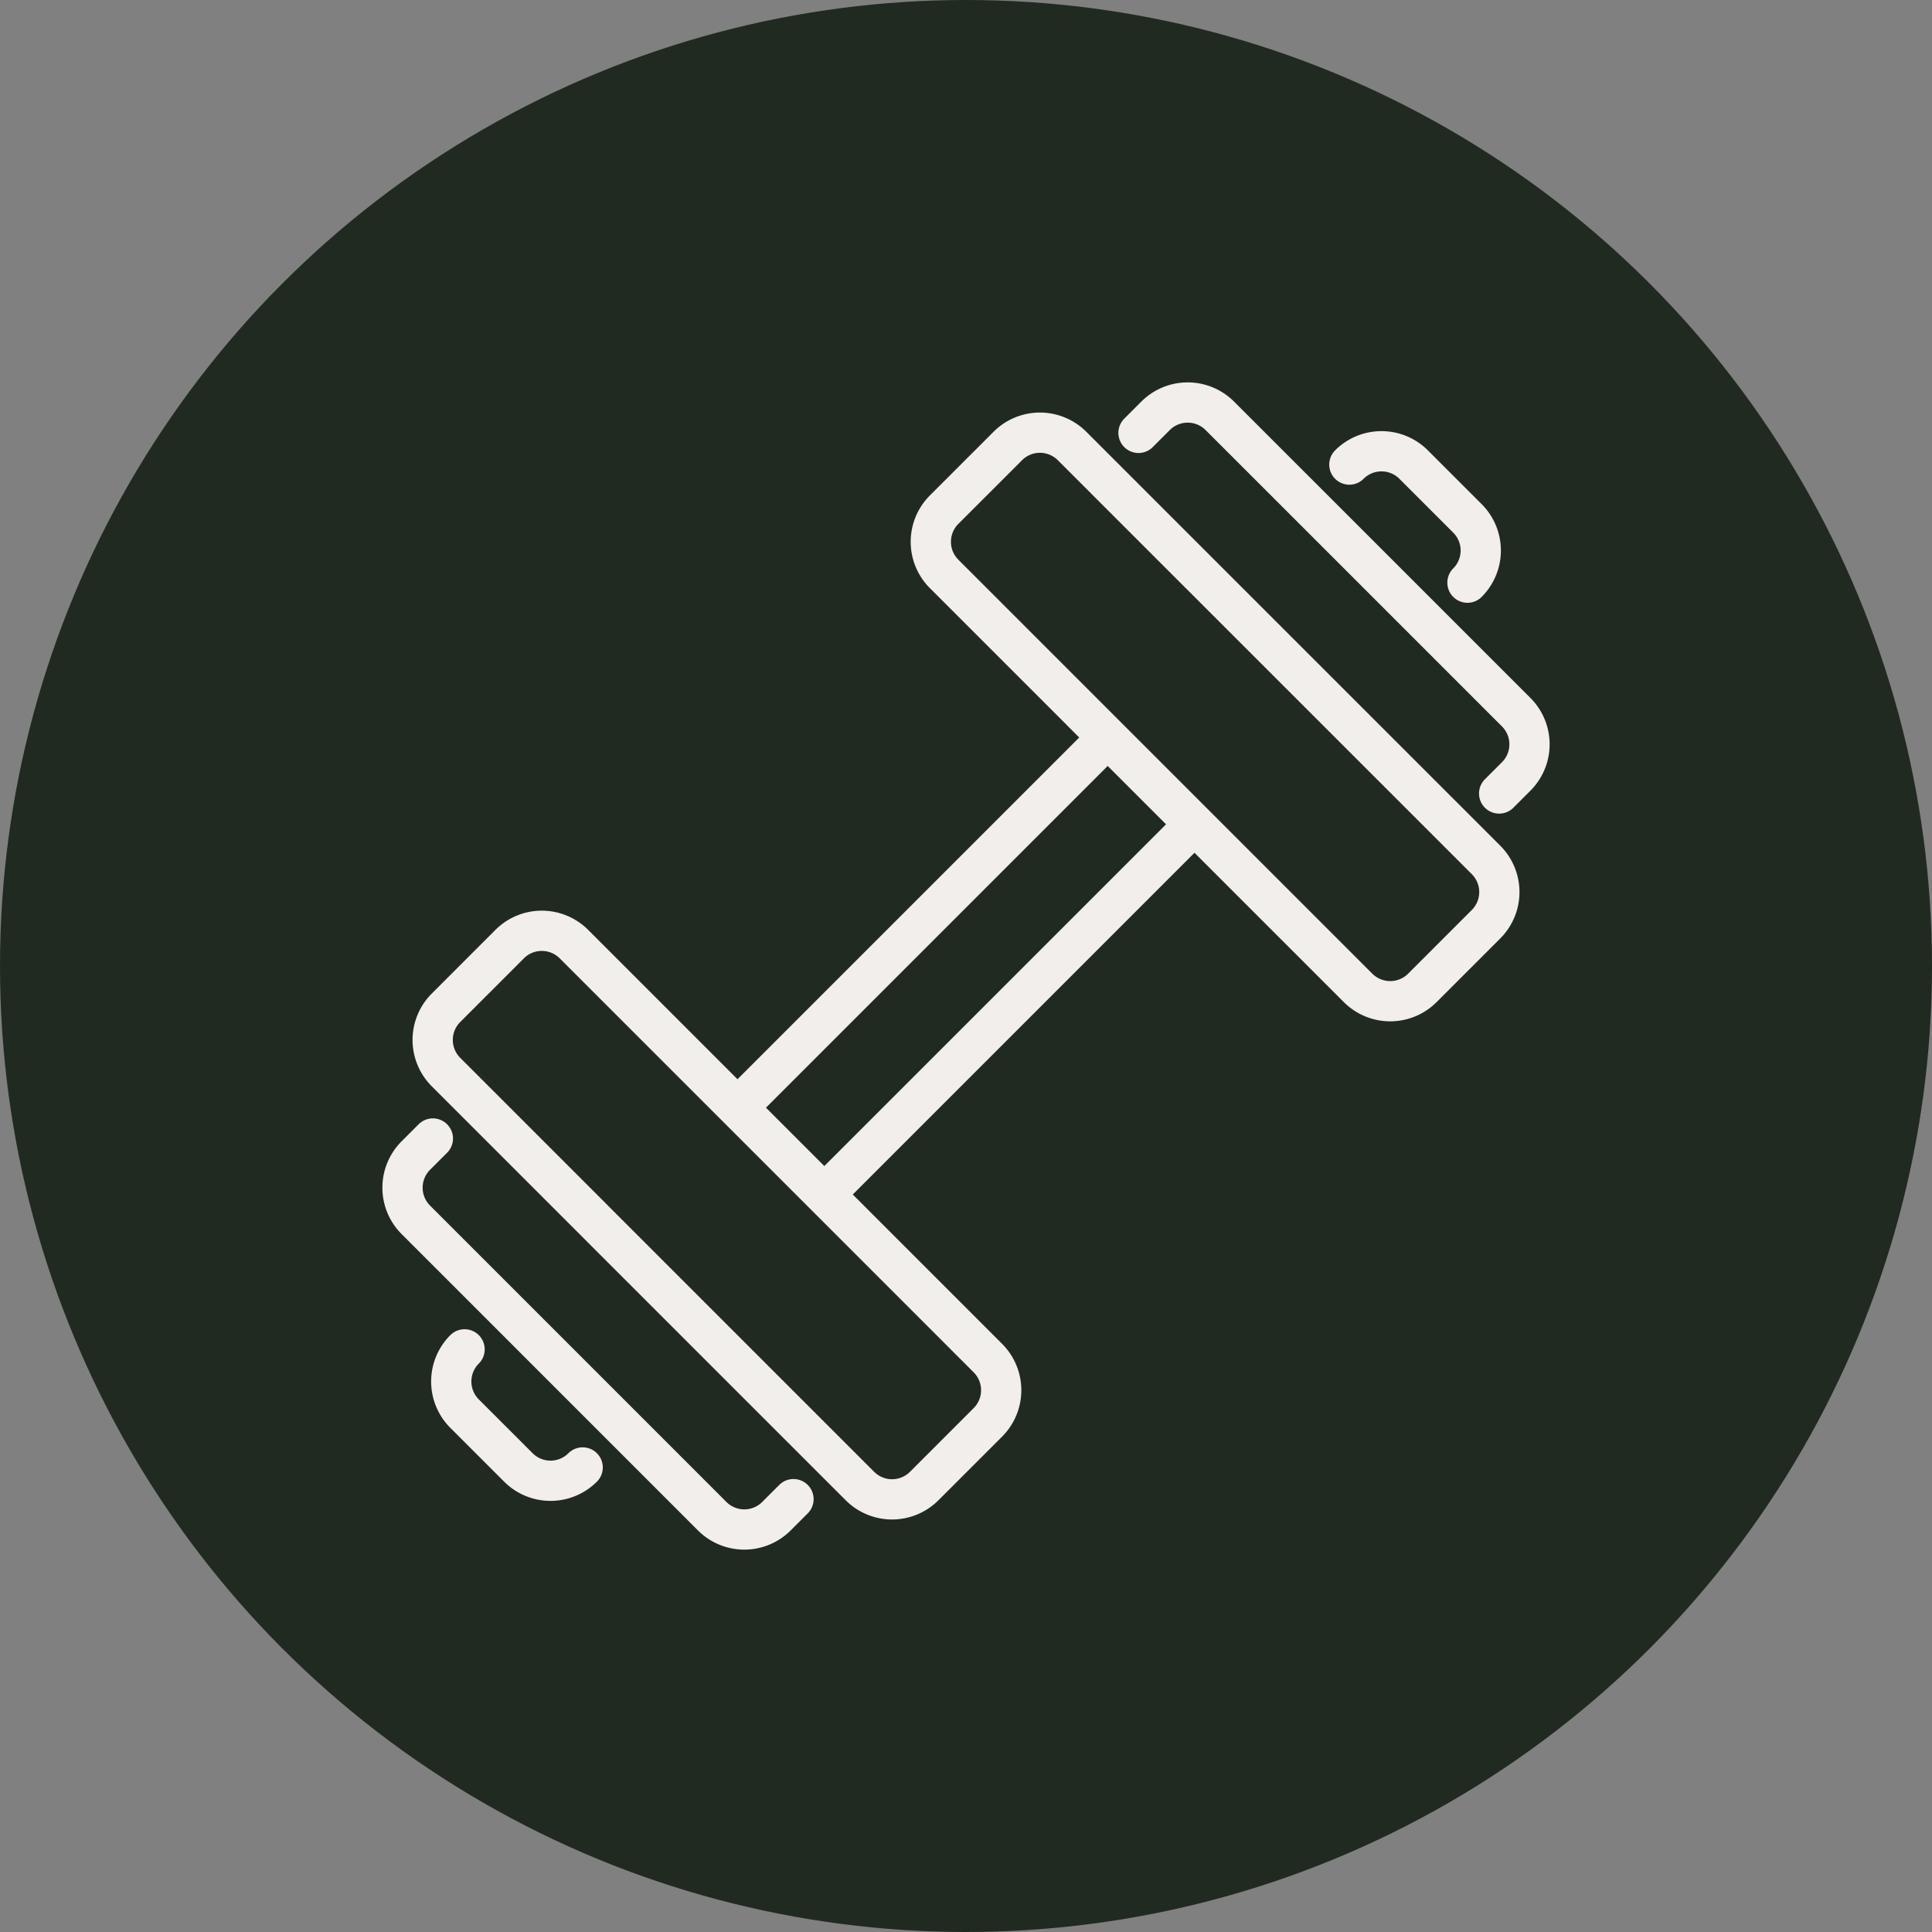
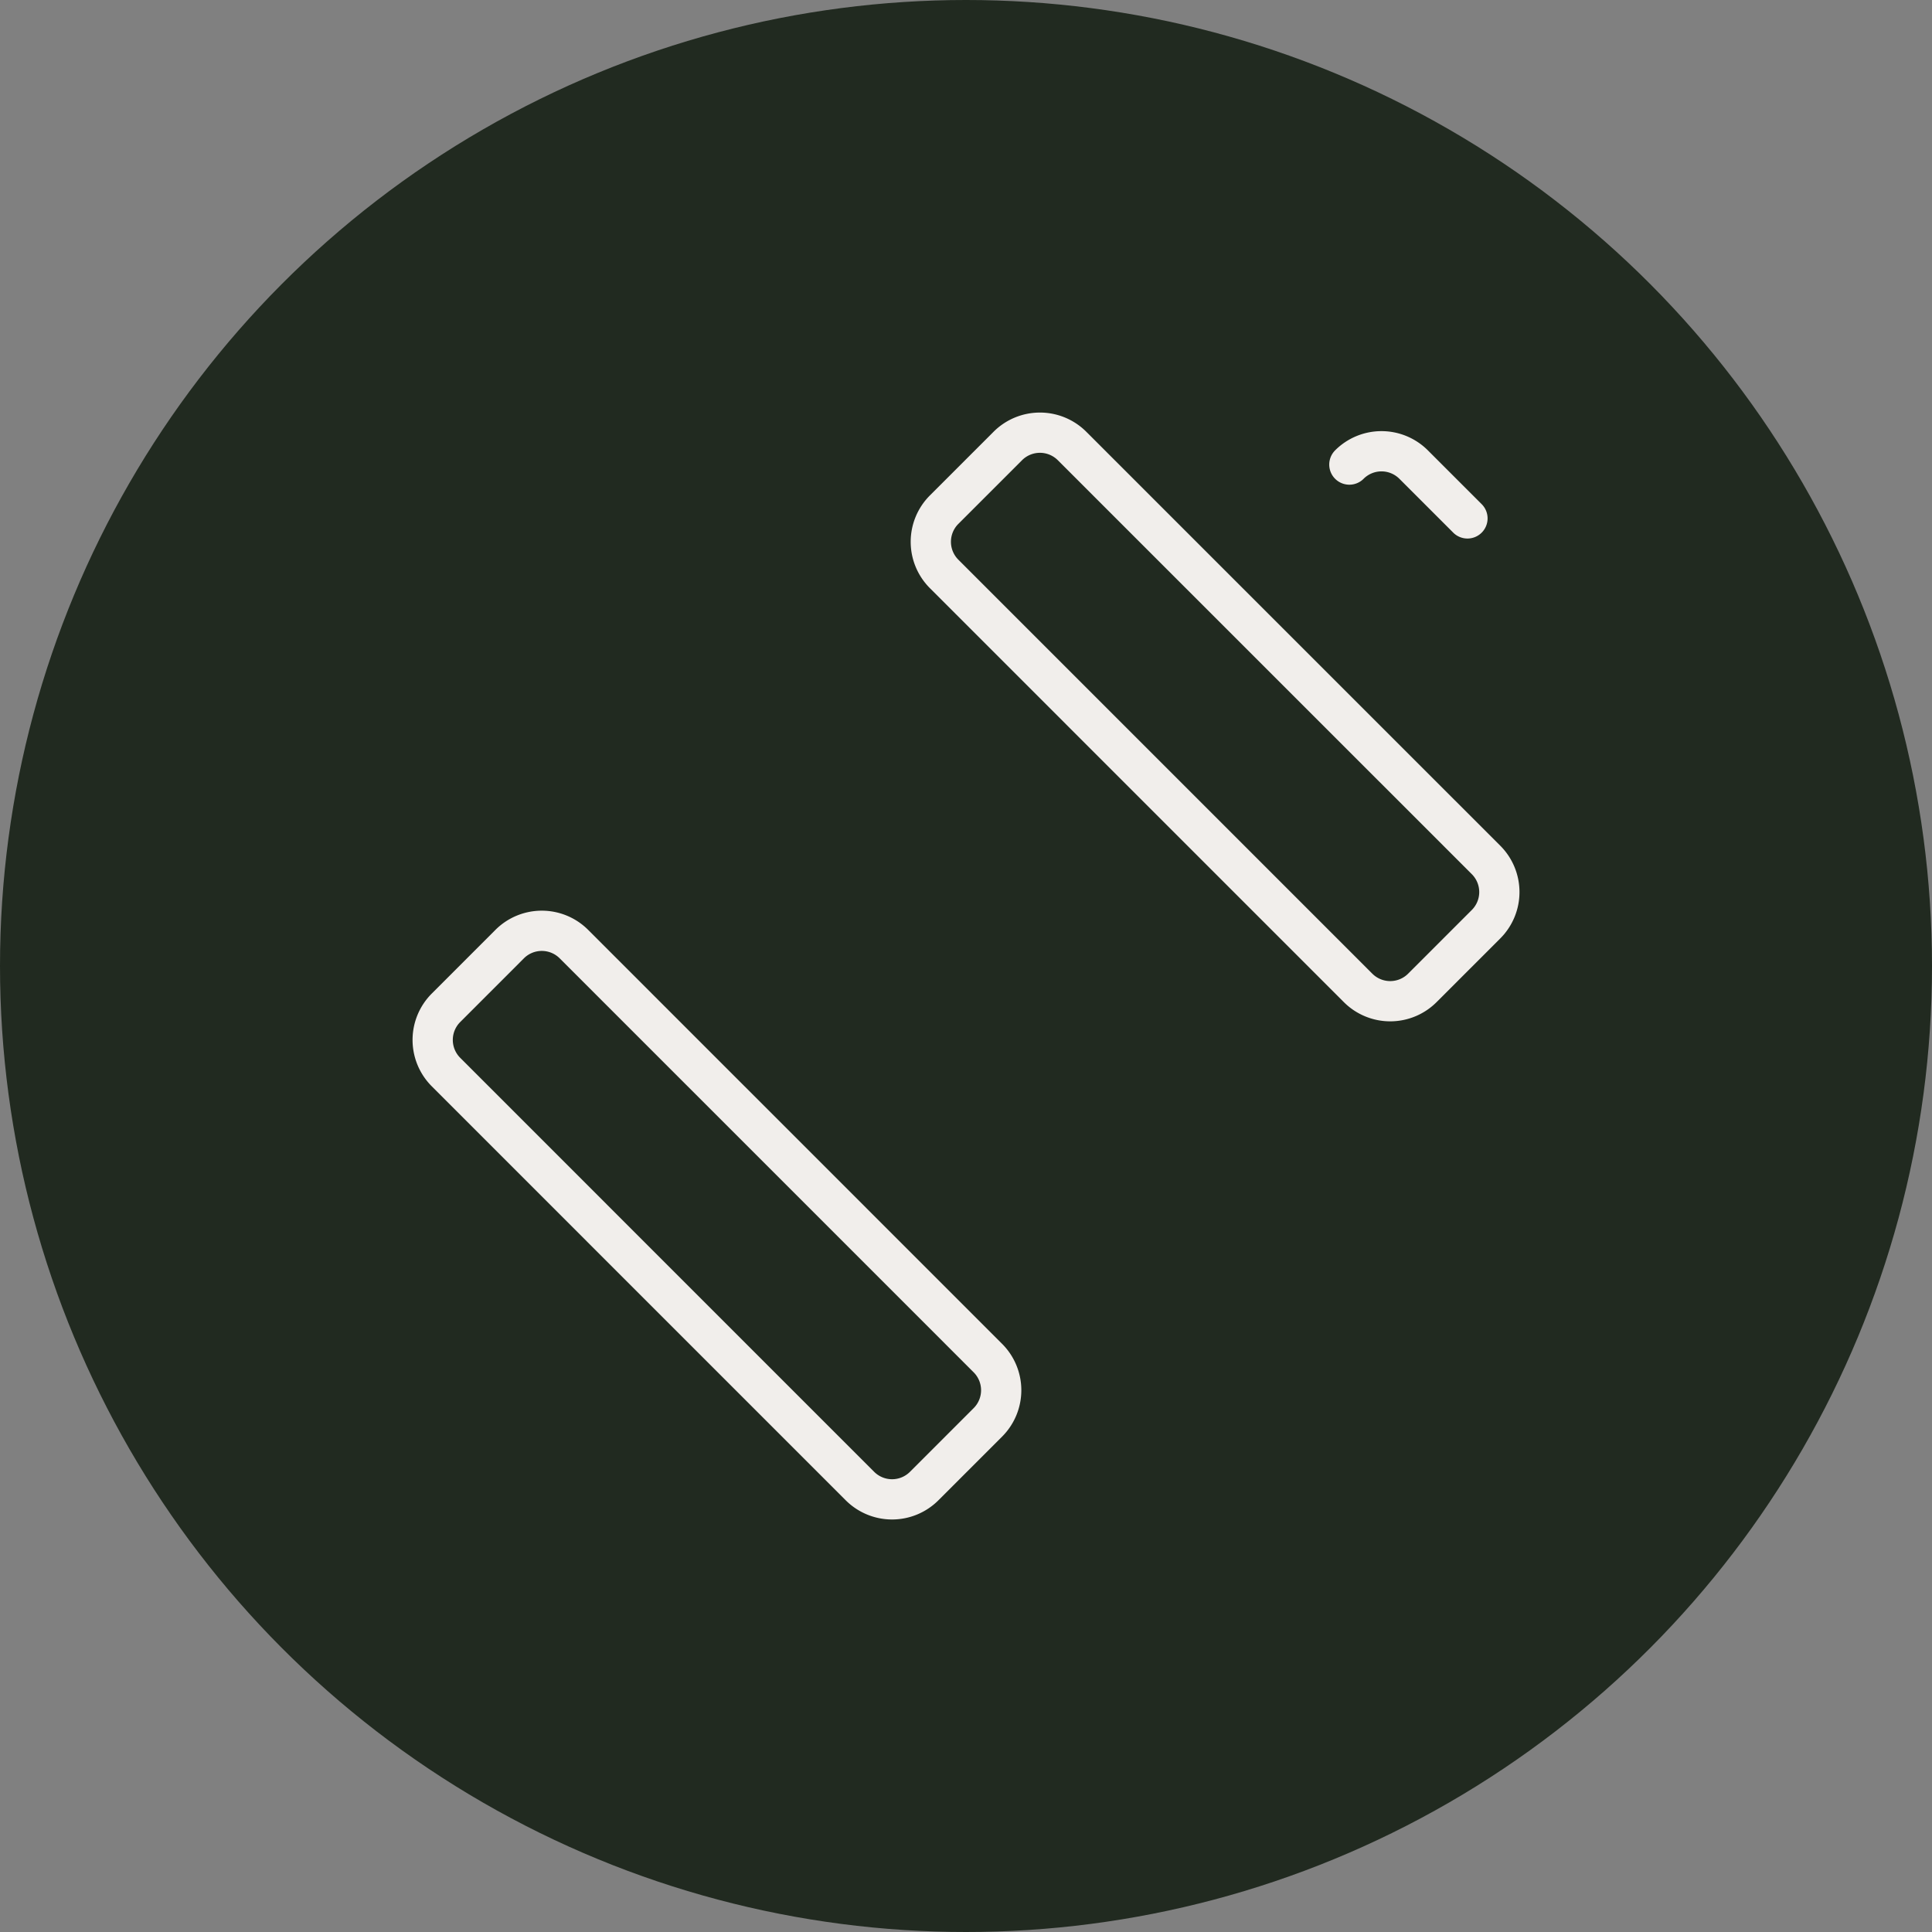
<svg xmlns="http://www.w3.org/2000/svg" width="96" height="96" viewBox="0 0 96 96">
  <rect x="0" y="0" width="96" height="96" fill="#808080" stroke="none" />
  <g id="Group_5095" data-name="Group 5095" transform="translate(-1462 -4025)">
    <circle id="Ellipse_8" data-name="Ellipse 8" cx="48" cy="48" r="48" transform="translate(1462 4025)" fill="#212a20" />
-     <path id="Path_27" data-name="Path 27" d="M131.79,21.428l.847-.847a2.258,2.258,0,0,0,0-3.193L117.91,2.662a2.258,2.258,0,0,0-3.193,0l-.847.847" transform="translate(1404.702 4043)" fill="none" stroke="#f1eeeb" stroke-linecap="round" stroke-linejoin="round" stroke-width="2" />
    <path id="Path_28" data-name="Path 28" d="M106.724,34.173l3.165-3.165a2.258,2.258,0,0,0,0-3.193L98.36,16.288,89.318,7.246a2.258,2.258,0,0,0-3.193,0L82.961,10.41a2.258,2.258,0,0,0,0,3.193l20.57,20.571A2.258,2.258,0,0,0,106.724,34.173Z" transform="translate(1425.952 4039.915)" fill="none" stroke="#f1eeeb" stroke-linecap="round" stroke-linejoin="round" stroke-width="2" />
-     <path id="Path_29" data-name="Path 29" d="M145.918,10.07a2.258,2.258,0,0,1,3.193,0l2.675,2.675a2.258,2.258,0,0,1,0,3.193" transform="translate(1383.131 4038.014)" fill="none" stroke="#f1eeeb" stroke-linecap="round" stroke-linejoin="round" stroke-width="2" />
-     <path id="Path_30" data-name="Path 30" d="M21.428,131.79l-.847.847a2.258,2.258,0,0,1-3.193,0L2.662,117.91a2.258,2.258,0,0,1,0-3.193l.847-.847" transform="translate(1480 3967.702)" fill="none" stroke="#f1eeeb" stroke-linecap="round" stroke-linejoin="round" stroke-width="2" />
+     <path id="Path_29" data-name="Path 29" d="M145.918,10.07a2.258,2.258,0,0,1,3.193,0l2.675,2.675" transform="translate(1383.131 4038.014)" fill="none" stroke="#f1eeeb" stroke-linecap="round" stroke-linejoin="round" stroke-width="2" />
    <path id="Path_31" data-name="Path 31" d="M34.174,106.723l-3.165,3.165a2.258,2.258,0,0,1-3.193,0l-11-11L7.247,89.317a2.258,2.258,0,0,1,0-3.193l3.164-3.165a2.258,2.258,0,0,1,3.193,0L34.174,103.53A2.258,2.258,0,0,1,34.174,106.723Z" transform="translate(1476.914 3988.953)" fill="none" stroke="#f1eeeb" stroke-linecap="round" stroke-linejoin="round" stroke-width="2" />
-     <path id="Path_32" data-name="Path 32" d="M10.07,145.918a2.258,2.258,0,0,0,0,3.193l2.675,2.675a2.258,2.258,0,0,0,3.193,0" transform="translate(1475.014 3946.131)" fill="none" stroke="#f1eeeb" stroke-linecap="round" stroke-linejoin="round" stroke-width="2" />
-     <line id="Line_27" data-name="Line 27" y1="18.548" x2="18.548" transform="translate(1498.569 4061.569)" fill="none" stroke="#f1eeeb" stroke-linejoin="round" stroke-width="2" />
-     <line id="Line_28" data-name="Line 28" y1="18.548" x2="18.548" transform="translate(1502.883 4065.883)" fill="none" stroke="#f1eeeb" stroke-linejoin="round" stroke-width="2" />
  </g>
</svg>